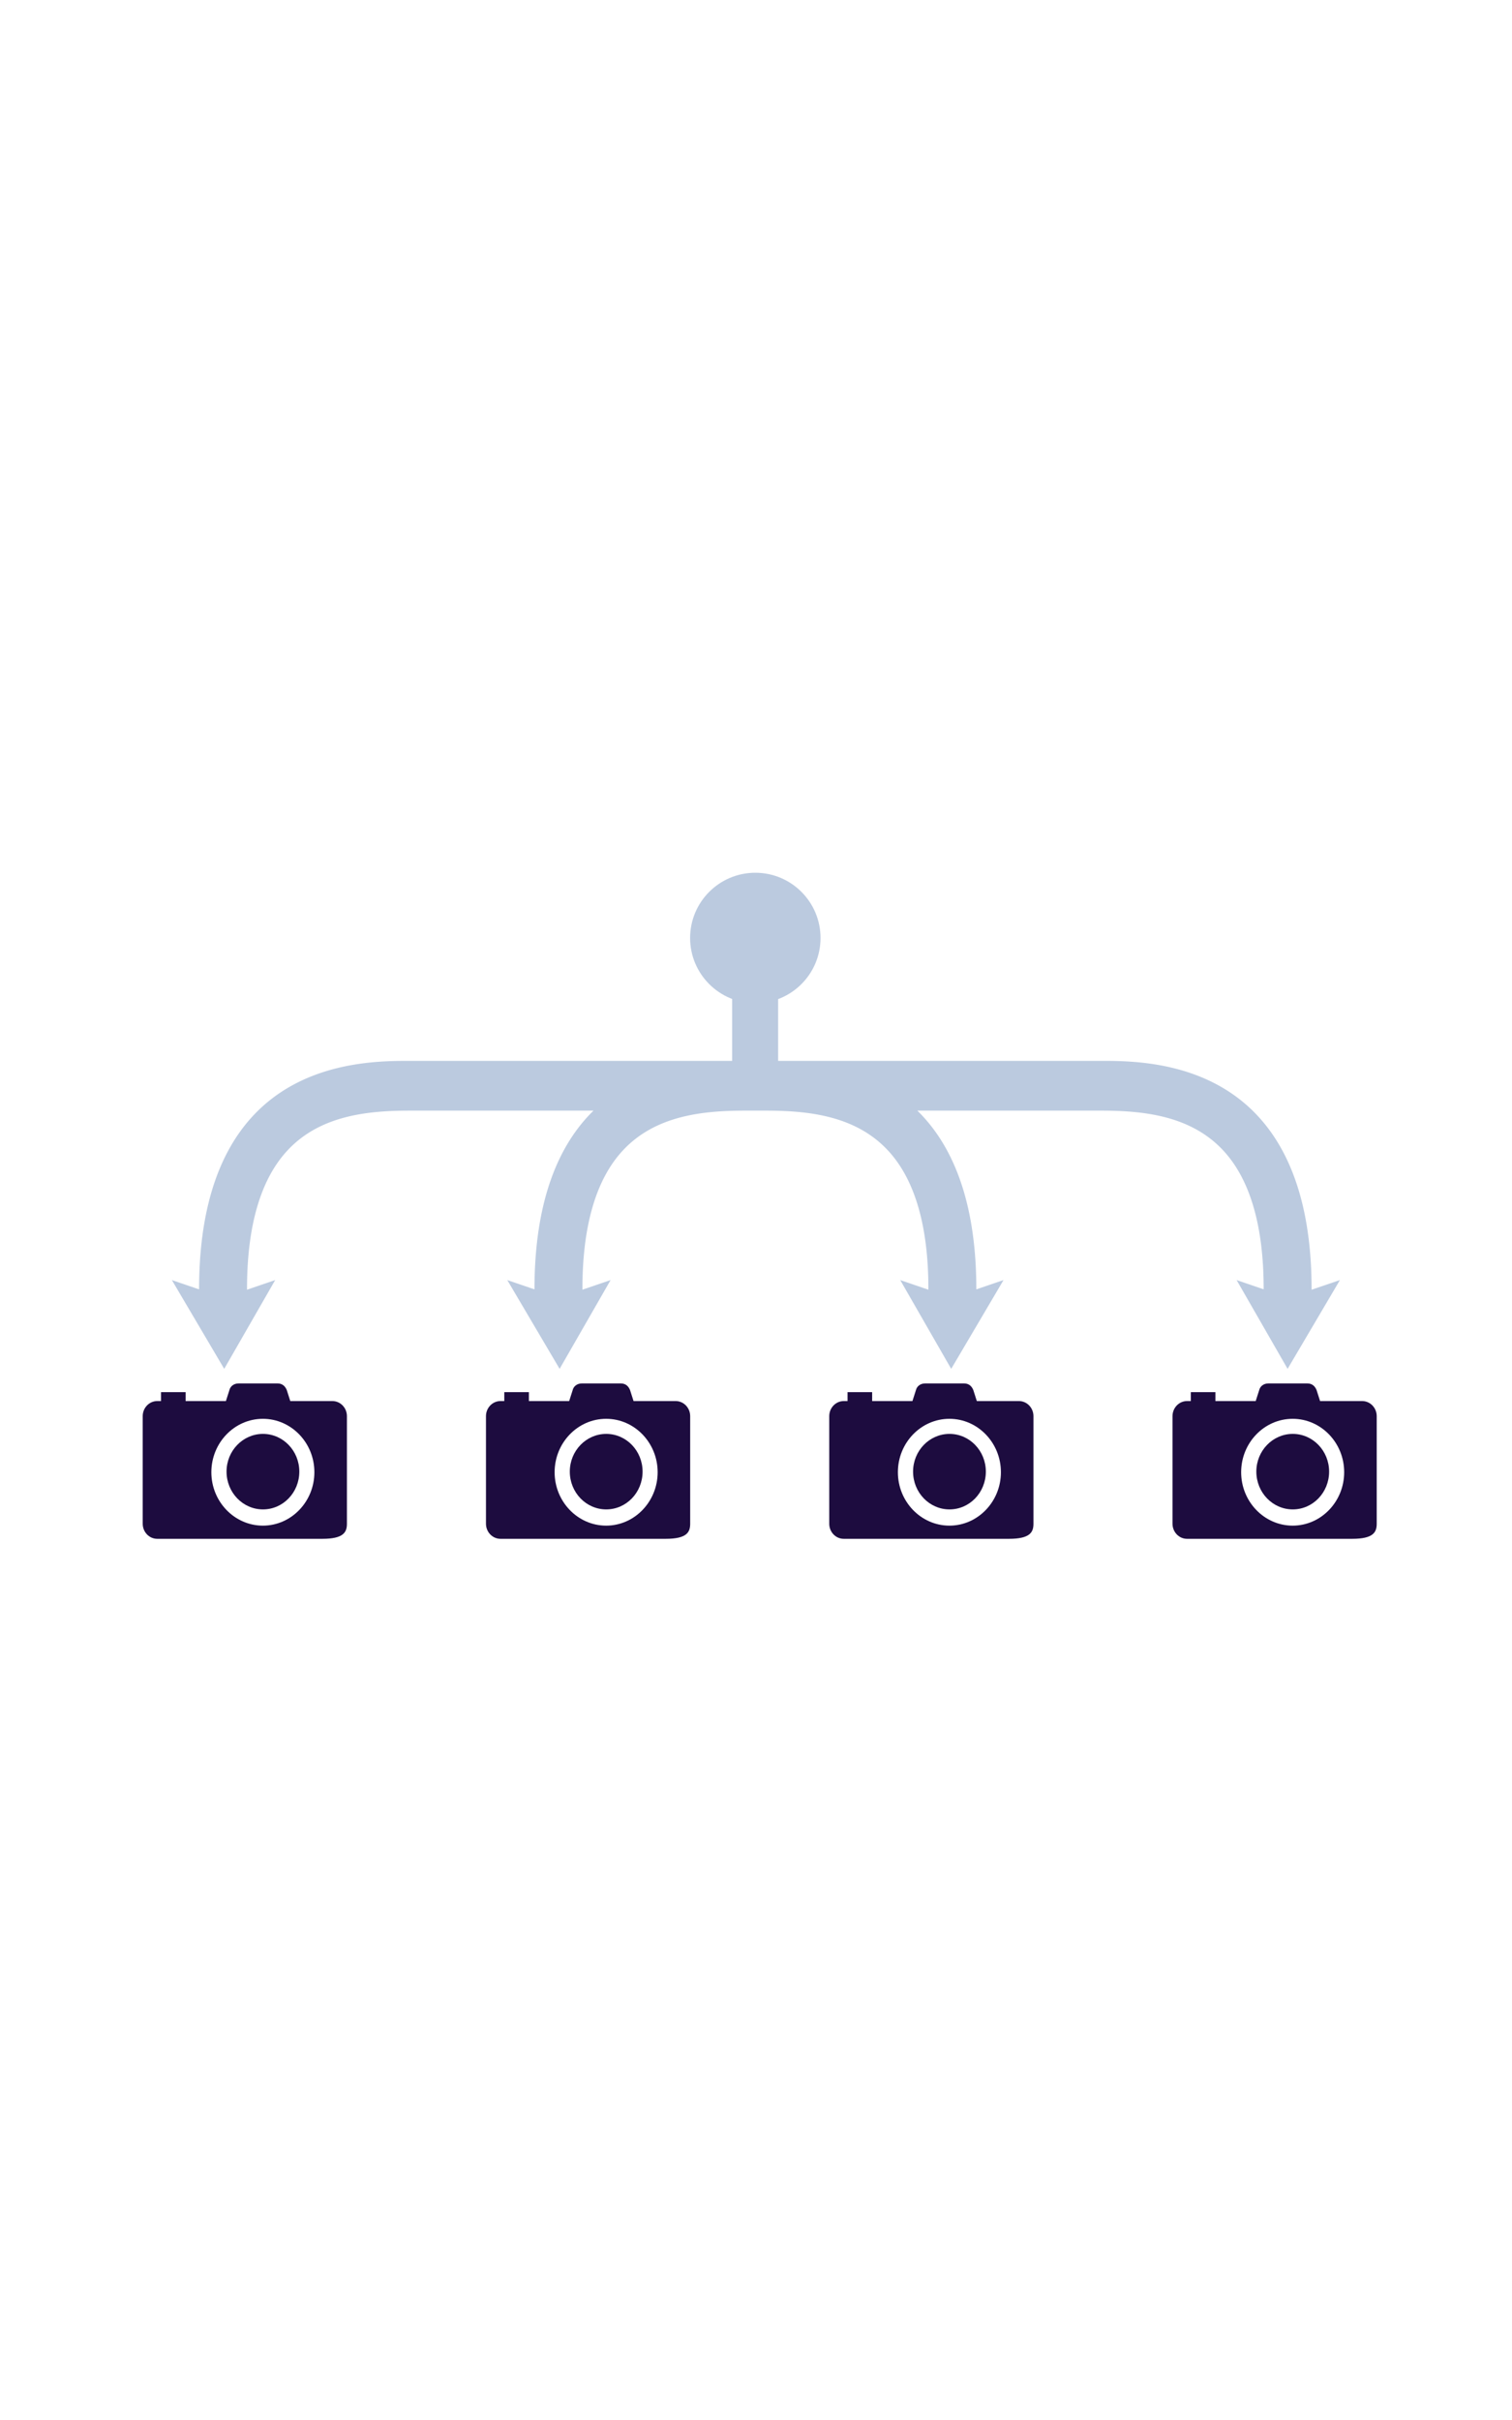
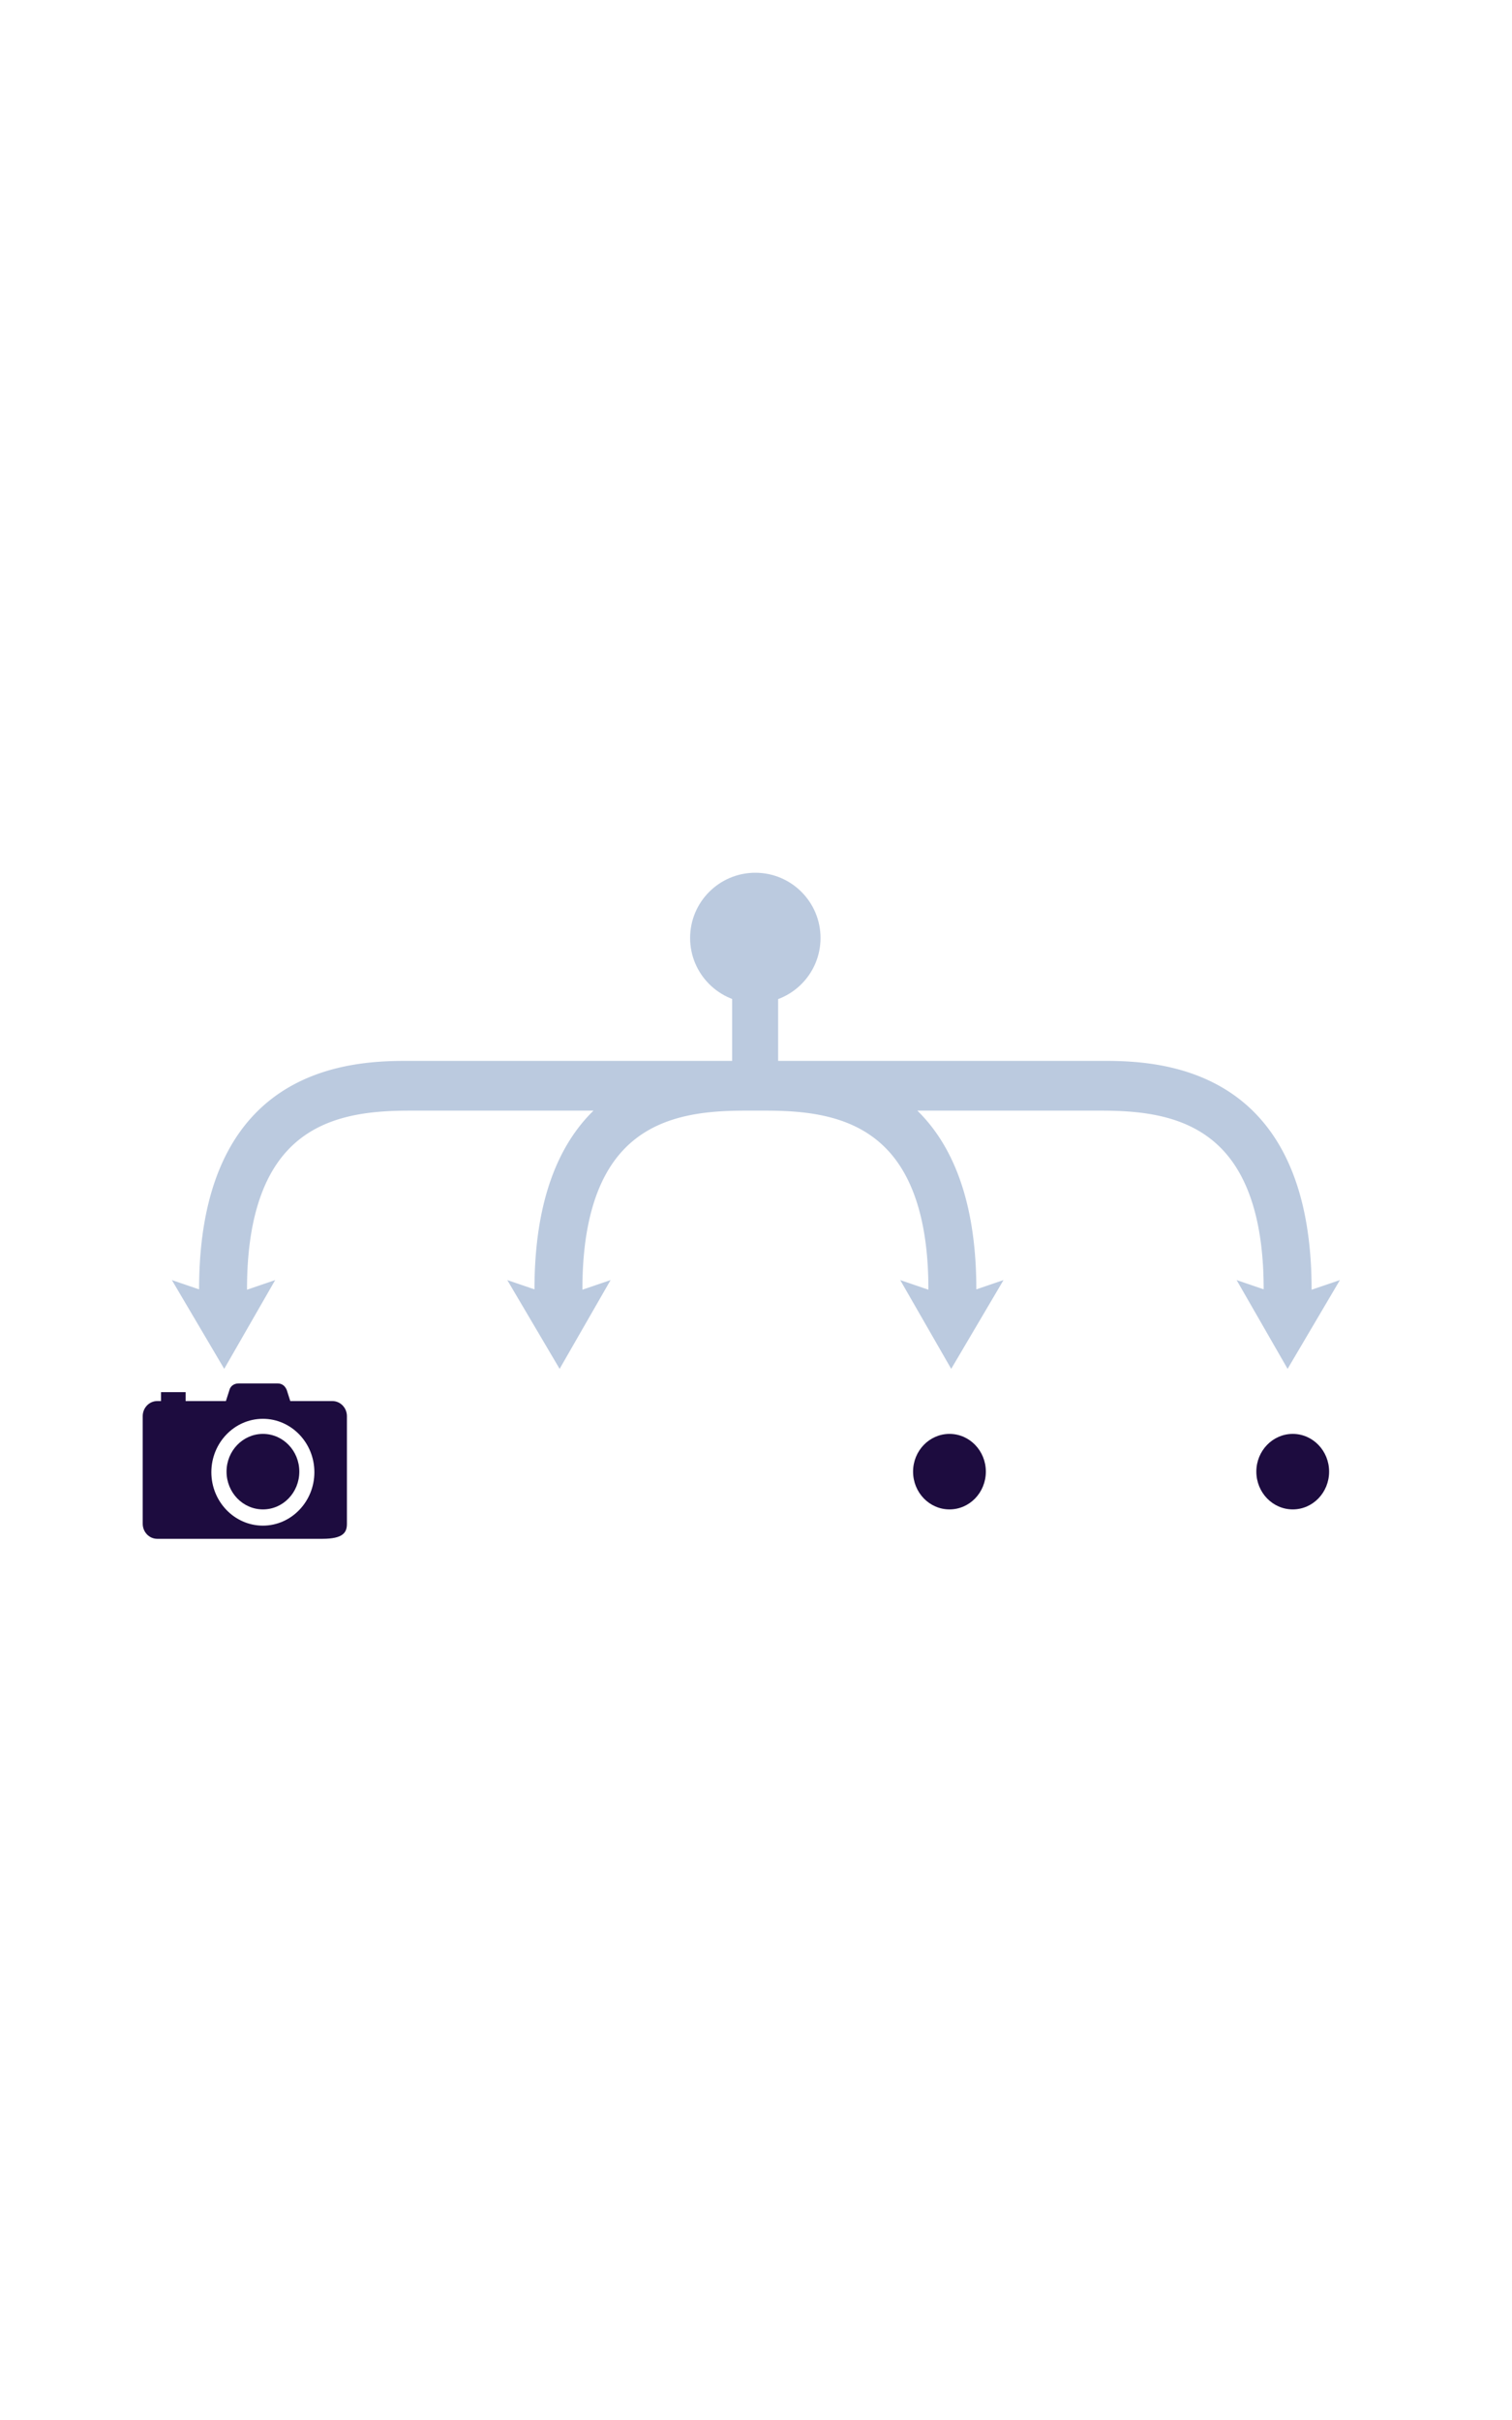
<svg xmlns="http://www.w3.org/2000/svg" xmlns:xlink="http://www.w3.org/1999/xlink" width="400" viewBox="0 0 1280 640" fill-rule="evenodd" stroke-linejoin="round" stroke-miterlimit="2">
  <style>.B{fill-rule:nonzero}</style>
  <g fill="#1d0c3f" class="B">
-     <path d="M1094.34 587.122c-24.046 0-43.631-20.317-43.631-45.2 0-24.961 19.585-45.217 43.631-45.217 24.003 0 43.589 20.256 43.589 45.217 0 24.883-19.586 45.2-43.589 45.2m58.8-105.437h-35.616l-2.953-9.262c-1.194-2.988-3.494-5.645-7.798-5.645h-32.985c-4.304 0-7.083 2.631-7.798 5.645l-2.962 9.262h-34.109v-7.528h-20.822v7.528h-3.18c-6.779 0-12.32 5.706-12.32 12.789v91.027c0 7.084 5.541 12.781 12.32 12.781h139.729c18.139 0 20.822-5.697 20.822-12.781v-91.027c0-7.083-5.541-12.789-12.328-12.789" />
    <path d="M1094.4 509.484c-17.006 0-30.833 14.288-30.833 31.922 0 17.686 13.827 31.975 30.833 31.975 16.998 0 30.772-14.289 30.772-31.975 0-17.634-13.774-31.922-30.772-31.922" />
  </g>
  <g fill="#bbcadf" class="B">
    <path d="M658.74 193.793h273.127c26.974 0 90.139 0 133.457 47.204 29.96 32.644 45.07 81.861 45.025 146.492l23.973-8.18-44.294 75.127-43.152-75.127 22.887 7.814c.036-53.215-11.32-92.548-33.835-117.079-27.592-30.075-68.087-34.135-104.061-34.135H776.592a130.99 130.99 0 0 1 4.92 5.079c29.903 32.598 45.012 81.707 45.017 146.175l23.015-7.854-44.294 75.127-43.152-75.127 23.845 8.141c.084-53.375-11.272-92.823-33.835-117.406-27.592-30.075-68.087-34.135-104.06-34.135h-17.094c-35.974 0-76.46 4.06-104.061 34.135-22.563 24.583-33.919 64.031-33.834 117.407l23.845-8.142-43.152 75.127-44.303-75.127 23.024 7.855c.005-64.469 15.114-113.577 45.025-146.167 1.615-1.761 3.259-3.456 4.927-5.088h-155.41c-35.974 0-76.469 4.06-104.061 34.135-22.563 24.583-33.919 64.031-33.834 117.406l23.843-8.141-43.152 75.127-44.302-75.127 23.024 7.855c.006-64.469 15.115-113.577 45.025-146.167 43.318-47.204 106.483-47.204 133.457-47.204h272.781v-83.258h38.944v83.258z" />
    <path d="M639.425 144.996c30.484 0 55.202-24.717 55.202-55.201s-24.718-55.202-55.202-55.202-55.202 24.717-55.202 55.202 24.717 55.201 55.202 55.201" />
  </g>
  <g fill="#1d0c3f" class="B">
    <path d="M222.557 587.122c-24.046 0-43.631-20.317-43.631-45.2 0-24.961 19.585-45.217 43.631-45.217 24.003 0 43.588 20.256 43.588 45.217 0 24.883-19.585 45.2-43.588 45.2m58.8-105.437h-35.616l-2.953-9.262c-1.194-2.988-3.494-5.645-7.798-5.645h-32.985c-4.304 0-7.083 2.631-7.798 5.645l-2.962 9.262h-34.109v-7.528h-20.822v7.528h-3.18c-6.779 0-12.32 5.706-12.32 12.789v91.027c0 7.084 5.541 12.781 12.32 12.781h139.729c18.139 0 20.822-5.697 20.822-12.781v-91.027c0-7.083-5.541-12.789-12.328-12.789" />
    <use xlink:href="#B" />
-     <path d="M513.153 587.122c-24.046 0-43.632-20.317-43.632-45.2 0-24.961 19.586-45.217 43.632-45.217 24.002 0 43.588 20.256 43.588 45.217 0 24.883-19.586 45.2-43.588 45.2m58.8-105.437h-35.617l-2.953-9.262c-1.194-2.988-3.494-5.645-7.798-5.645H492.6c-4.304 0-7.083 2.631-7.797 5.645l-2.962 9.262h-34.109v-7.528h-20.823v7.528h-3.18c-6.778 0-12.319 5.706-12.319 12.789v91.027c0 7.084 5.541 12.781 12.319 12.781h139.729c18.139 0 20.823-5.697 20.823-12.781v-91.027c0-7.083-5.541-12.789-12.328-12.789" />
-     <path d="M513.209 509.484c-17.006 0-30.833 14.288-30.833 31.922 0 17.686 13.827 31.975 30.833 31.975 16.998 0 30.773-14.289 30.773-31.975 0-17.634-13.775-31.922-30.773-31.922m290.54 77.638c-24.046 0-43.632-20.317-43.632-45.2 0-24.961 19.586-45.217 43.632-45.217 24.003 0 43.588 20.256 43.588 45.217 0 24.883-19.585 45.2-43.588 45.2m58.8-105.437h-35.616l-2.954-9.262c-1.193-2.988-3.493-5.645-7.797-5.645h-32.985c-4.304 0-7.084 2.631-7.798 5.645l-2.962 9.262h-34.109v-7.528h-20.823v7.528h-3.18c-6.778 0-12.319 5.706-12.319 12.789v91.027c0 7.084 5.541 12.781 12.319 12.781h139.729c18.14 0 20.823-5.697 20.823-12.781v-91.027c0-7.083-5.541-12.789-12.328-12.789" />
    <use xlink:href="#B" x="581.192" />
  </g>
  <defs>
    <path id="B" d="M222.614 509.484c-17.007 0-30.833 14.288-30.833 31.922 0 17.686 13.826 31.975 30.833 31.975 16.998 0 30.772-14.289 30.772-31.975 0-17.634-13.774-31.922-30.772-31.922" />
  </defs>
</svg>